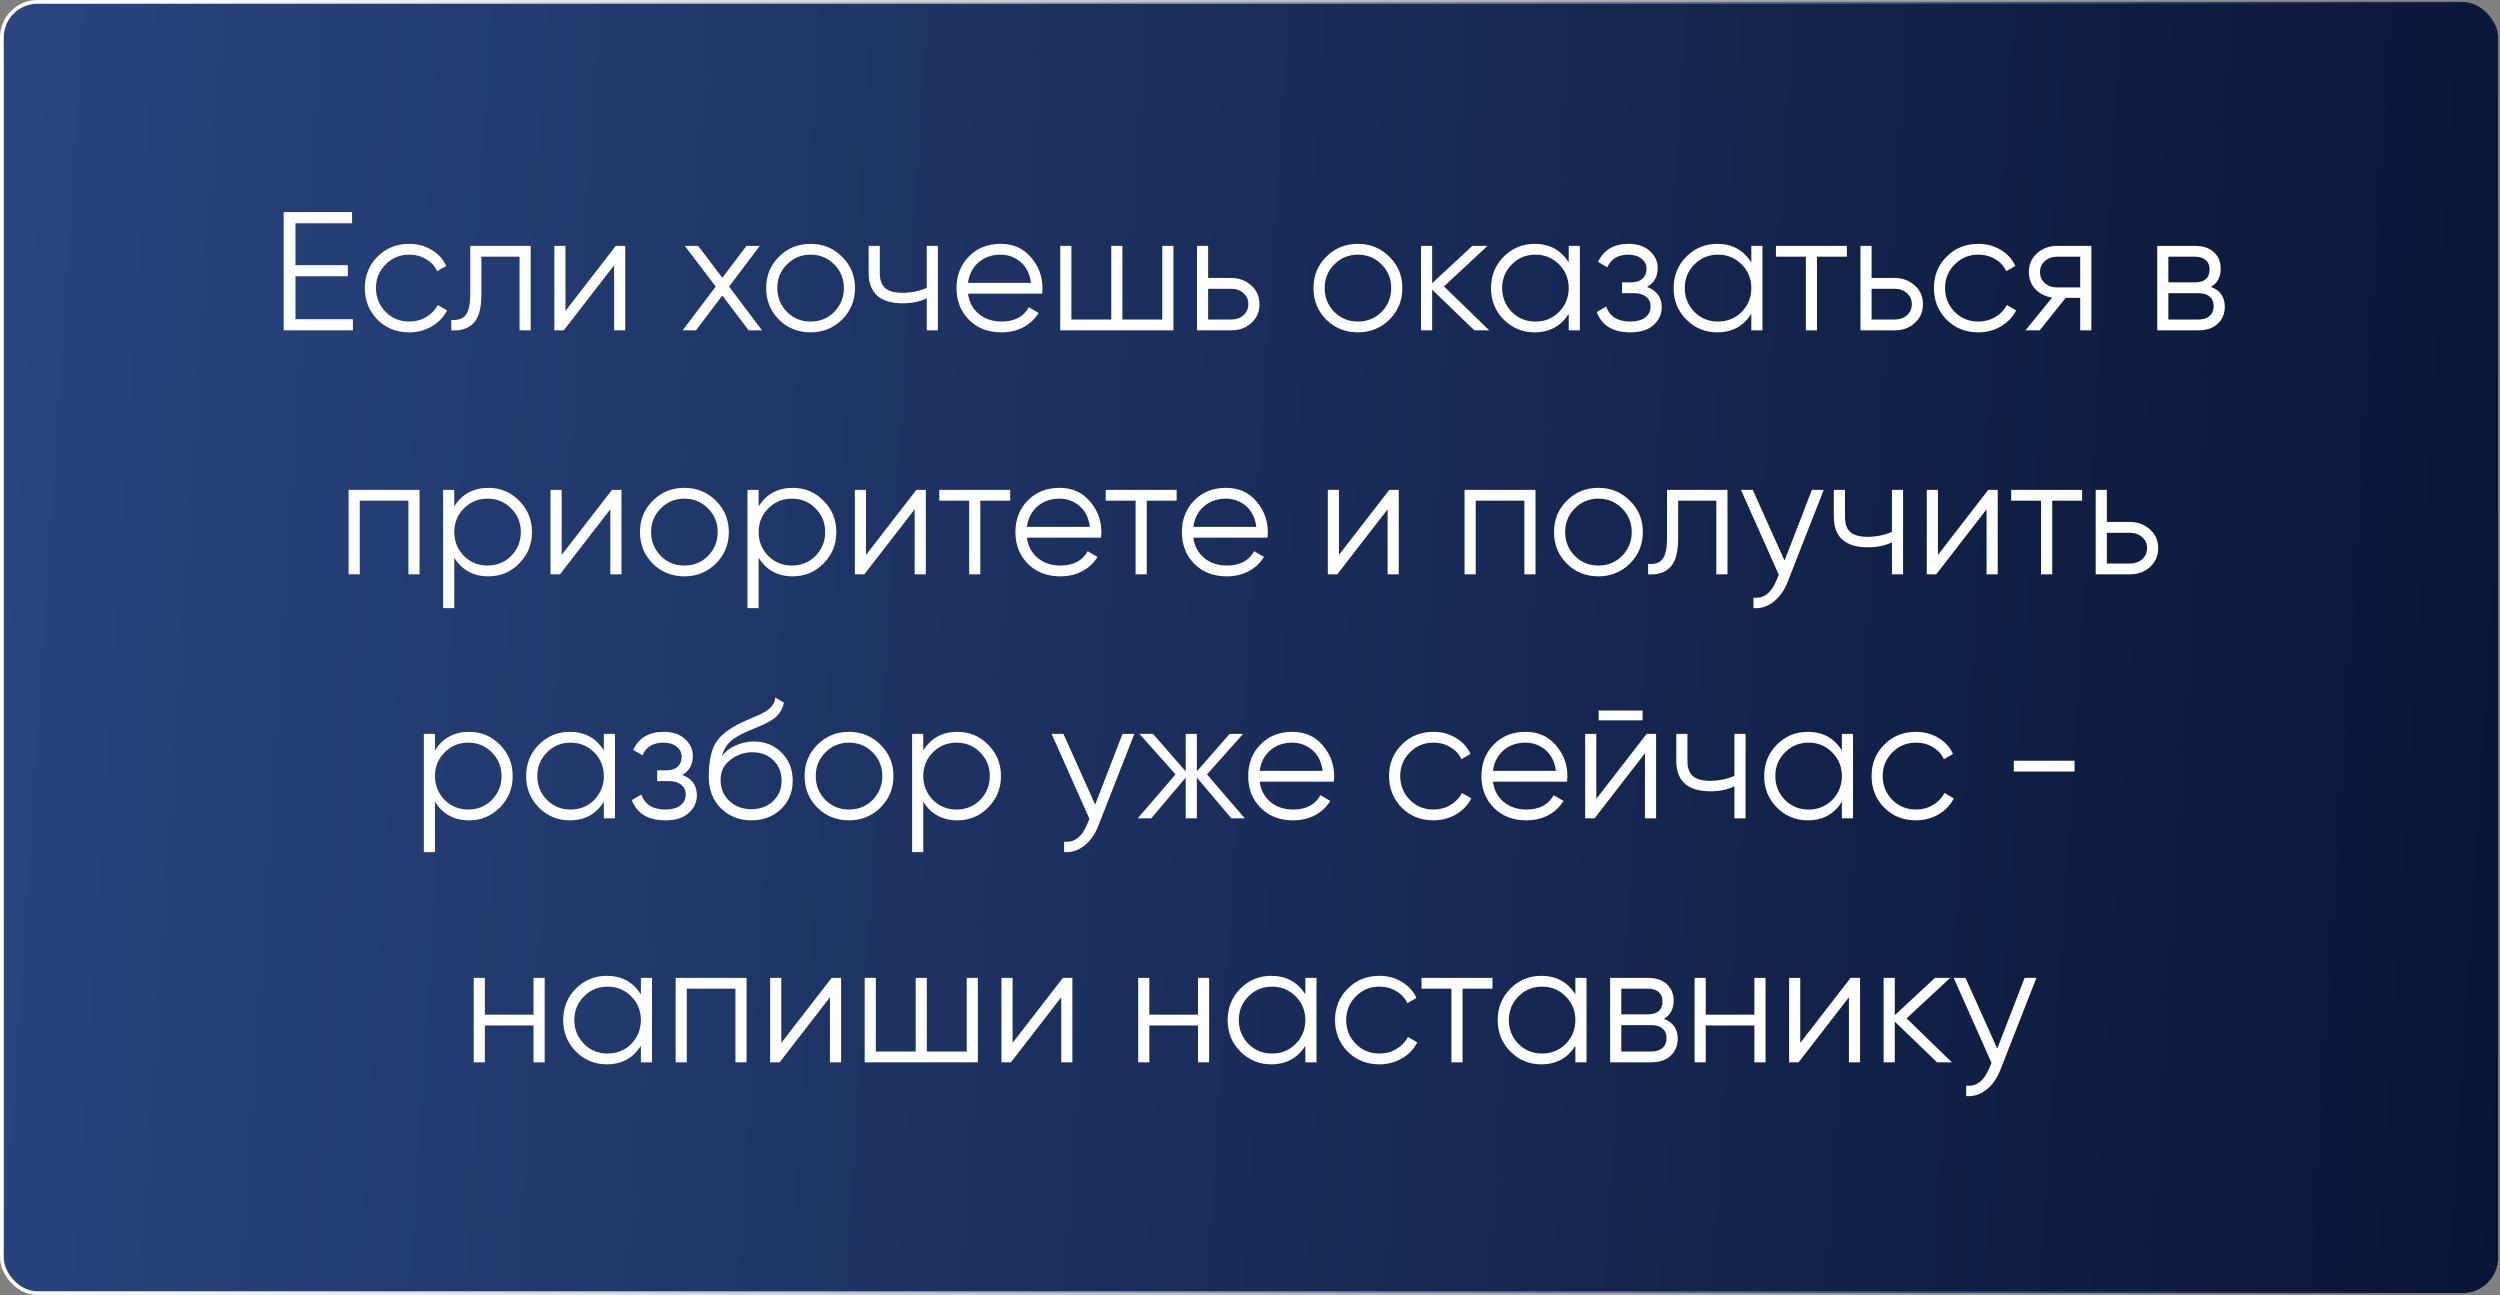
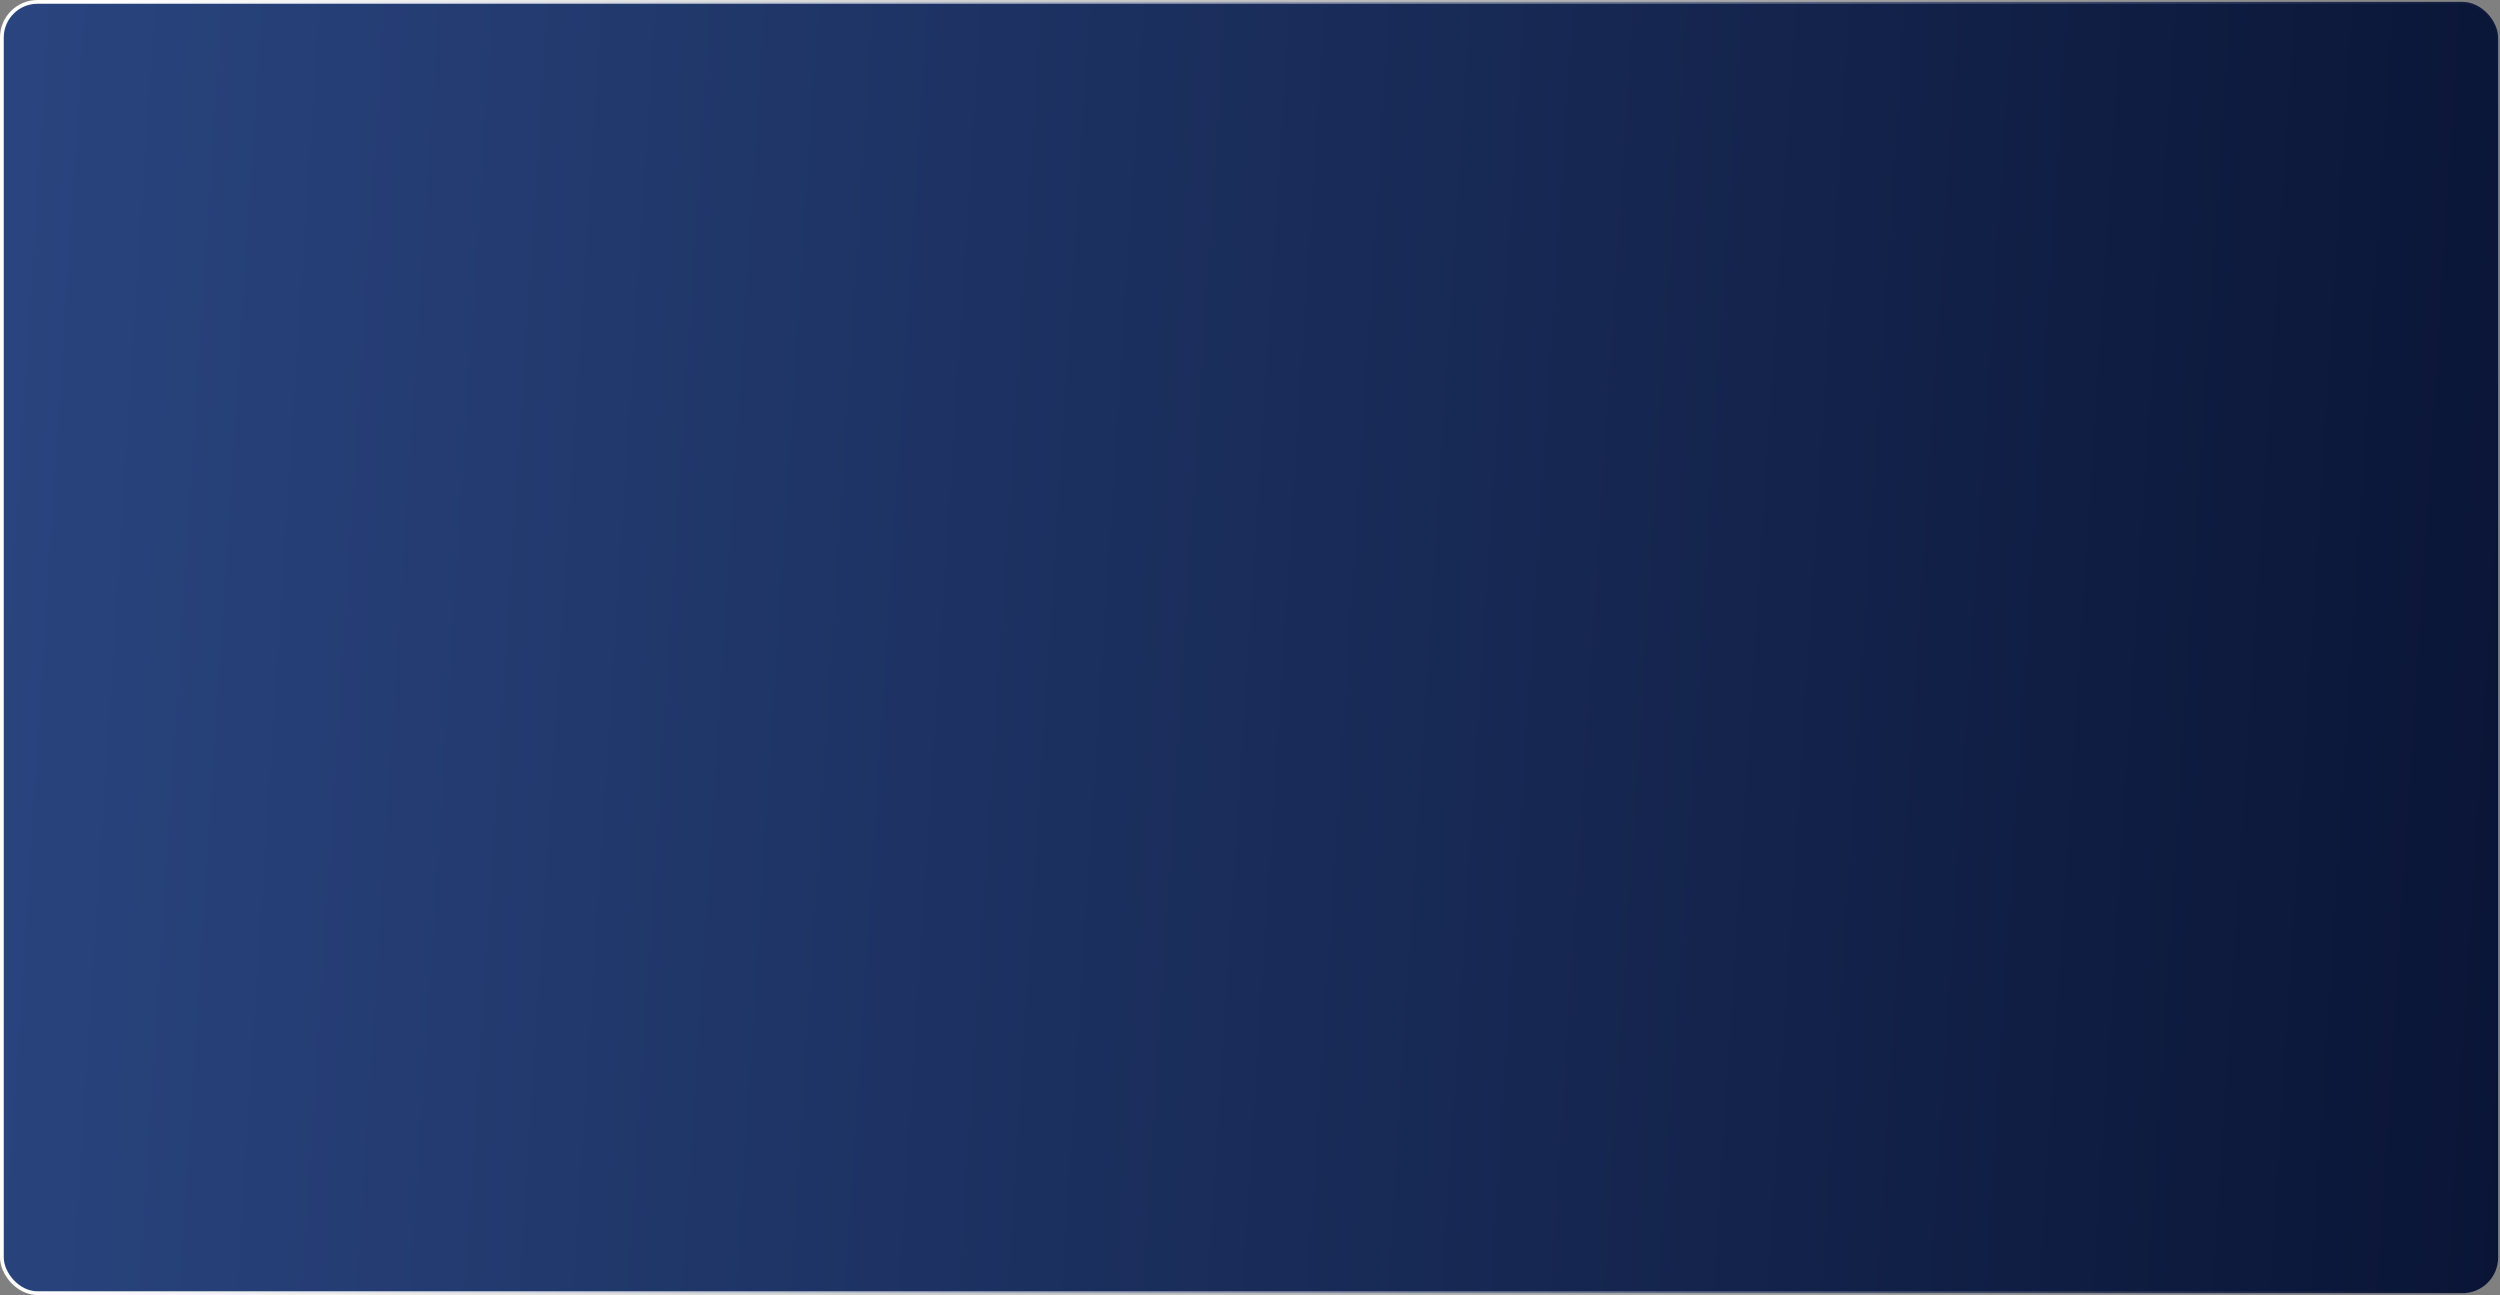
<svg xmlns="http://www.w3.org/2000/svg" width="666" height="345" viewBox="0 0 666 345" fill="none">
  <rect x="0" y="0" width="666" height="345" fill="#808080" stroke="none" />
  <rect x="0.5" y="0.5" width="665" height="344" rx="9.5" fill="url(#paint0_linear_646_1127)" stroke="url(#paint1_linear_646_1127)" />
-   <path d="M78.715 73.6V85.03H94.015V88H75.565V56.5H93.79V59.47H78.715V70.63H92.665V73.6H78.715ZM109.023 88.54C105.633 88.54 102.813 87.415 100.563 85.165C98.313 82.855 97.188 80.05 97.188 76.75C97.188 73.42 98.313 70.63 100.563 68.38C102.813 66.1 105.633 64.96 109.023 64.96C111.243 64.96 113.238 65.5 115.008 66.58C116.778 67.63 118.068 69.055 118.878 70.855L116.448 72.25C115.848 70.9 114.873 69.835 113.523 69.055C112.203 68.245 110.703 67.84 109.023 67.84C106.533 67.84 104.433 68.71 102.723 70.45C101.013 72.16 100.158 74.26 100.158 76.75C100.158 79.21 101.013 81.325 102.723 83.095C104.433 84.805 106.533 85.66 109.023 85.66C110.673 85.66 112.158 85.27 113.478 84.49C114.828 83.71 115.878 82.63 116.628 81.25L119.103 82.69C118.173 84.49 116.808 85.915 115.008 86.965C113.208 88.015 111.213 88.54 109.023 88.54ZM125.267 65.5H141.377V88H138.407V68.38H128.237V78.415C128.237 82.165 127.517 84.745 126.077 86.155C124.667 87.565 122.717 88.18 120.227 88V85.21C121.967 85.39 123.242 84.97 124.052 83.95C124.862 82.93 125.267 81.085 125.267 78.415V65.5ZM150.639 82.825L164.049 65.5H166.569V88H163.599V70.675L150.189 88H147.669V65.5H150.639V82.825ZM194.224 76.345L202.999 88H199.444L192.424 78.73L185.404 88H181.849L190.669 76.345L182.434 65.5H185.989L192.424 74.005L198.859 65.5H202.414L194.224 76.345ZM224.312 85.165C222.002 87.415 219.212 88.54 215.942 88.54C212.612 88.54 209.807 87.415 207.527 85.165C205.247 82.885 204.107 80.08 204.107 76.75C204.107 73.42 205.247 70.63 207.527 68.38C209.807 66.1 212.612 64.96 215.942 64.96C219.242 64.96 222.032 66.1 224.312 68.38C226.622 70.63 227.777 73.42 227.777 76.75C227.777 80.05 226.622 82.855 224.312 85.165ZM209.642 83.095C211.352 84.805 213.452 85.66 215.942 85.66C218.432 85.66 220.532 84.805 222.242 83.095C223.952 81.325 224.807 79.21 224.807 76.75C224.807 74.26 223.952 72.16 222.242 70.45C220.532 68.71 218.432 67.84 215.942 67.84C213.452 67.84 211.352 68.71 209.642 70.45C207.932 72.16 207.077 74.26 207.077 76.75C207.077 79.21 207.932 81.325 209.642 83.095ZM246.887 76.705V65.5H249.857V88H246.887V79.45C245.147 80.35 243.002 80.8 240.452 80.8C237.482 80.8 235.232 80.125 233.702 78.775C232.172 77.395 231.407 75.37 231.407 72.7V65.5H234.377V72.7C234.377 74.56 234.857 75.91 235.817 76.75C236.807 77.59 238.322 78.01 240.362 78.01C242.642 78.01 244.817 77.575 246.887 76.705ZM266.565 64.96C269.925 64.96 272.61 66.145 274.62 68.515C276.69 70.855 277.725 73.63 277.725 76.84C277.725 76.99 277.695 77.455 277.635 78.235H257.88C258.18 80.485 259.14 82.285 260.76 83.635C262.38 84.985 264.405 85.66 266.835 85.66C270.255 85.66 272.67 84.385 274.08 81.835L276.69 83.365C275.7 84.985 274.335 86.26 272.595 87.19C270.885 88.09 268.95 88.54 266.79 88.54C263.25 88.54 260.37 87.43 258.15 85.21C255.93 82.99 254.82 80.17 254.82 76.75C254.82 73.36 255.915 70.555 258.105 68.335C260.295 66.085 263.115 64.96 266.565 64.96ZM266.565 67.84C264.225 67.84 262.26 68.53 260.67 69.91C259.11 71.29 258.18 73.105 257.88 75.355H274.665C274.335 72.955 273.42 71.11 271.92 69.82C270.36 68.5 268.575 67.84 266.565 67.84ZM309.629 85.12V65.5H312.599V88H282.449V65.5H285.419V85.12H296.039V65.5H299.009V85.12H309.629ZM321.849 74.05H328.014C330.084 74.05 331.854 74.71 333.324 76.03C334.794 77.32 335.529 78.985 335.529 81.025C335.529 83.095 334.794 84.775 333.324 86.065C331.914 87.355 330.144 88 328.014 88H318.879V65.5H321.849V74.05ZM321.849 85.12H328.014C329.304 85.12 330.384 84.745 331.254 83.995C332.124 83.215 332.559 82.225 332.559 81.025C332.559 79.825 332.124 78.85 331.254 78.1C330.384 77.32 329.304 76.93 328.014 76.93H321.849V85.12ZM370.122 85.165C367.812 87.415 365.022 88.54 361.752 88.54C358.422 88.54 355.617 87.415 353.337 85.165C351.057 82.885 349.917 80.08 349.917 76.75C349.917 73.42 351.057 70.63 353.337 68.38C355.617 66.1 358.422 64.96 361.752 64.96C365.052 64.96 367.842 66.1 370.122 68.38C372.432 70.63 373.587 73.42 373.587 76.75C373.587 80.05 372.432 82.855 370.122 85.165ZM355.452 83.095C357.162 84.805 359.262 85.66 361.752 85.66C364.242 85.66 366.342 84.805 368.052 83.095C369.762 81.325 370.617 79.21 370.617 76.75C370.617 74.26 369.762 72.16 368.052 70.45C366.342 68.71 364.242 67.84 361.752 67.84C359.262 67.84 357.162 68.71 355.452 70.45C353.742 72.16 352.887 74.26 352.887 76.75C352.887 79.21 353.742 81.325 355.452 83.095ZM384.677 76.3L396.737 88H392.777L381.527 77.155V88H378.557V65.5H381.527V75.445L392.237 65.5H396.287L384.677 76.3ZM417.902 69.91V65.5H420.872V88H417.902V83.59C415.832 86.89 412.802 88.54 408.812 88.54C405.602 88.54 402.857 87.4 400.577 85.12C398.327 82.84 397.202 80.05 397.202 76.75C397.202 73.45 398.327 70.66 400.577 68.38C402.857 66.1 405.602 64.96 408.812 64.96C412.802 64.96 415.832 66.61 417.902 69.91ZM402.737 83.095C404.447 84.805 406.547 85.66 409.037 85.66C411.527 85.66 413.627 84.805 415.337 83.095C417.047 81.325 417.902 79.21 417.902 76.75C417.902 74.26 417.047 72.16 415.337 70.45C413.627 68.71 411.527 67.84 409.037 67.84C406.547 67.84 404.447 68.71 402.737 70.45C401.027 72.16 400.172 74.26 400.172 76.75C400.172 79.21 401.027 81.325 402.737 83.095ZM438.771 76.435C441.381 77.425 442.686 79.225 442.686 81.835C442.686 83.725 441.951 85.315 440.481 86.605C439.071 87.895 437.001 88.54 434.271 88.54C429.711 88.54 426.741 86.74 425.361 83.14L427.881 81.655C428.841 84.325 430.971 85.66 434.271 85.66C435.981 85.66 437.316 85.3 438.276 84.58C439.236 83.83 439.716 82.855 439.716 81.655C439.716 80.575 439.326 79.72 438.546 79.09C437.766 78.43 436.716 78.1 435.396 78.1H432.111V75.22H434.496C435.786 75.22 436.791 74.905 437.511 74.275C438.261 73.615 438.636 72.715 438.636 71.575C438.636 70.495 438.186 69.61 437.286 68.92C436.416 68.2 435.261 67.84 433.821 67.84C431.031 67.84 429.156 68.965 428.196 71.215L425.721 69.775C427.221 66.565 429.921 64.96 433.821 64.96C436.221 64.96 438.111 65.59 439.491 66.85C440.901 68.08 441.606 69.595 441.606 71.395C441.606 73.705 440.661 75.385 438.771 76.435ZM466.55 69.91V65.5H469.52V88H466.55V83.59C464.48 86.89 461.45 88.54 457.46 88.54C454.25 88.54 451.505 87.4 449.225 85.12C446.975 82.84 445.85 80.05 445.85 76.75C445.85 73.45 446.975 70.66 449.225 68.38C451.505 66.1 454.25 64.96 457.46 64.96C461.45 64.96 464.48 66.61 466.55 69.91ZM451.385 83.095C453.095 84.805 455.195 85.66 457.685 85.66C460.175 85.66 462.275 84.805 463.985 83.095C465.695 81.325 466.55 79.21 466.55 76.75C466.55 74.26 465.695 72.16 463.985 70.45C462.275 68.71 460.175 67.84 457.685 67.84C455.195 67.84 453.095 68.71 451.385 70.45C449.675 72.16 448.82 74.26 448.82 76.75C448.82 79.21 449.675 81.325 451.385 83.095ZM473.108 65.5H492.008V68.38H484.043V88H481.073V68.38H473.108V65.5ZM498.598 74.05H504.763C506.833 74.05 508.603 74.71 510.073 76.03C511.543 77.32 512.278 78.985 512.278 81.025C512.278 83.095 511.543 84.775 510.073 86.065C508.663 87.355 506.893 88 504.763 88H495.628V65.5H498.598V74.05ZM498.598 85.12H504.763C506.053 85.12 507.133 84.745 508.003 83.995C508.873 83.215 509.308 82.225 509.308 81.025C509.308 79.825 508.873 78.85 508.003 78.1C507.133 77.32 506.053 76.93 504.763 76.93H498.598V85.12ZM527.031 88.54C523.641 88.54 520.821 87.415 518.571 85.165C516.321 82.855 515.196 80.05 515.196 76.75C515.196 73.42 516.321 70.63 518.571 68.38C520.821 66.1 523.641 64.96 527.031 64.96C529.251 64.96 531.246 65.5 533.016 66.58C534.786 67.63 536.076 69.055 536.886 70.855L534.456 72.25C533.856 70.9 532.881 69.835 531.531 69.055C530.211 68.245 528.711 67.84 527.031 67.84C524.541 67.84 522.441 68.71 520.731 70.45C519.021 72.16 518.166 74.26 518.166 76.75C518.166 79.21 519.021 81.325 520.731 83.095C522.441 84.805 524.541 85.66 527.031 85.66C528.681 85.66 530.166 85.27 531.486 84.49C532.836 83.71 533.886 82.63 534.636 81.25L537.111 82.69C536.181 84.49 534.816 85.915 533.016 86.965C531.216 88.015 529.221 88.54 527.031 88.54ZM548 65.5H557.135V88H554.165V79.36H550.295L543.365 88H539.585L546.695 79.27C544.865 79 543.365 78.25 542.195 77.02C541.055 75.76 540.485 74.245 540.485 72.475C540.485 70.465 541.205 68.8 542.645 67.48C544.145 66.16 545.93 65.5 548 65.5ZM548 76.57H554.165V68.38H548C546.71 68.38 545.63 68.77 544.76 69.55C543.89 70.3 543.455 71.275 543.455 72.475C543.455 73.675 543.89 74.665 544.76 75.445C545.63 76.195 546.71 76.57 548 76.57ZM588.995 76.435C591.455 77.335 592.685 79.09 592.685 81.7C592.685 83.56 592.055 85.075 590.795 86.245C589.565 87.415 587.84 88 585.62 88H574.685V65.5H584.72C586.88 65.5 588.56 66.055 589.76 67.165C590.99 68.275 591.605 69.73 591.605 71.53C591.605 73.78 590.735 75.415 588.995 76.435ZM584.72 68.38H577.655V75.22H584.72C587.33 75.22 588.635 74.05 588.635 71.71C588.635 70.66 588.29 69.85 587.6 69.28C586.94 68.68 585.98 68.38 584.72 68.38ZM577.655 85.12H585.62C586.94 85.12 587.945 84.805 588.635 84.175C589.355 83.545 589.715 82.66 589.715 81.52C589.715 80.44 589.355 79.6 588.635 79C587.945 78.4 586.94 78.1 585.62 78.1H577.655V85.12ZM92.869 130.5H111.769V153H108.799V133.38H95.839V153H92.869V130.5ZM130.109 129.96C133.319 129.96 136.049 131.1 138.299 133.38C140.579 135.66 141.719 138.45 141.719 141.75C141.719 145.05 140.579 147.84 138.299 150.12C136.049 152.4 133.319 153.54 130.109 153.54C126.119 153.54 123.089 151.89 121.019 148.59V162H118.049V130.5H121.019V134.91C123.089 131.61 126.119 129.96 130.109 129.96ZM123.584 148.095C125.294 149.805 127.394 150.66 129.884 150.66C132.374 150.66 134.474 149.805 136.184 148.095C137.894 146.325 138.749 144.21 138.749 141.75C138.749 139.26 137.894 137.16 136.184 135.45C134.474 133.71 132.374 132.84 129.884 132.84C127.394 132.84 125.294 133.71 123.584 135.45C121.874 137.16 121.019 139.26 121.019 141.75C121.019 144.21 121.874 146.325 123.584 148.095ZM149.628 147.825L163.038 130.5H165.558V153H162.588V135.675L149.178 153H146.658V130.5H149.628V147.825ZM190.693 150.165C188.383 152.415 185.593 153.54 182.323 153.54C178.993 153.54 176.188 152.415 173.908 150.165C171.628 147.885 170.488 145.08 170.488 141.75C170.488 138.42 171.628 135.63 173.908 133.38C176.188 131.1 178.993 129.96 182.323 129.96C185.623 129.96 188.413 131.1 190.693 133.38C193.003 135.63 194.158 138.42 194.158 141.75C194.158 145.05 193.003 147.855 190.693 150.165ZM176.023 148.095C177.733 149.805 179.833 150.66 182.323 150.66C184.813 150.66 186.913 149.805 188.623 148.095C190.333 146.325 191.188 144.21 191.188 141.75C191.188 139.26 190.333 137.16 188.623 135.45C186.913 133.71 184.813 132.84 182.323 132.84C179.833 132.84 177.733 133.71 176.023 135.45C174.313 137.16 173.458 139.26 173.458 141.75C173.458 144.21 174.313 146.325 176.023 148.095ZM211.189 129.96C214.399 129.96 217.129 131.1 219.379 133.38C221.659 135.66 222.799 138.45 222.799 141.75C222.799 145.05 221.659 147.84 219.379 150.12C217.129 152.4 214.399 153.54 211.189 153.54C207.199 153.54 204.169 151.89 202.099 148.59V162H199.129V130.5H202.099V134.91C204.169 131.61 207.199 129.96 211.189 129.96ZM204.664 148.095C206.374 149.805 208.474 150.66 210.964 150.66C213.454 150.66 215.554 149.805 217.264 148.095C218.974 146.325 219.829 144.21 219.829 141.75C219.829 139.26 218.974 137.16 217.264 135.45C215.554 133.71 213.454 132.84 210.964 132.84C208.474 132.84 206.374 133.71 204.664 135.45C202.954 137.16 202.099 139.26 202.099 141.75C202.099 144.21 202.954 146.325 204.664 148.095ZM230.707 147.825L244.117 130.5H246.637V153H243.667V135.675L230.257 153H227.737V130.5H230.707V147.825ZM250.218 130.5H269.118V133.38H261.153V153H258.183V133.38H250.218V130.5ZM282.253 129.96C285.613 129.96 288.298 131.145 290.308 133.515C292.378 135.855 293.413 138.63 293.413 141.84C293.413 141.99 293.383 142.455 293.323 143.235H273.568C273.868 145.485 274.828 147.285 276.448 148.635C278.068 149.985 280.093 150.66 282.523 150.66C285.943 150.66 288.358 149.385 289.768 146.835L292.378 148.365C291.388 149.985 290.023 151.26 288.283 152.19C286.573 153.09 284.638 153.54 282.478 153.54C278.938 153.54 276.058 152.43 273.838 150.21C271.618 147.99 270.508 145.17 270.508 141.75C270.508 138.36 271.603 135.555 273.793 133.335C275.983 131.085 278.803 129.96 282.253 129.96ZM282.253 132.84C279.913 132.84 277.948 133.53 276.358 134.91C274.798 136.29 273.868 138.105 273.568 140.355H290.353C290.023 137.955 289.108 136.11 287.608 134.82C286.048 133.5 284.263 132.84 282.253 132.84ZM294.558 130.5H313.458V133.38H305.493V153H302.523V133.38H294.558V130.5ZM326.594 129.96C329.954 129.96 332.639 131.145 334.649 133.515C336.719 135.855 337.754 138.63 337.754 141.84C337.754 141.99 337.724 142.455 337.664 143.235H317.909C318.209 145.485 319.169 147.285 320.789 148.635C322.409 149.985 324.434 150.66 326.864 150.66C330.284 150.66 332.699 149.385 334.109 146.835L336.719 148.365C335.729 149.985 334.364 151.26 332.624 152.19C330.914 153.09 328.979 153.54 326.819 153.54C323.279 153.54 320.399 152.43 318.179 150.21C315.959 147.99 314.849 145.17 314.849 141.75C314.849 138.36 315.944 135.555 318.134 133.335C320.324 131.085 323.144 129.96 326.594 129.96ZM326.594 132.84C324.254 132.84 322.289 133.53 320.699 134.91C319.139 136.29 318.209 138.105 317.909 140.355H334.694C334.364 137.955 333.449 136.11 331.949 134.82C330.389 133.5 328.604 132.84 326.594 132.84ZM356.698 147.825L370.108 130.5H372.628V153H369.658V135.675L356.248 153H353.728V130.5H356.698V147.825ZM390.159 130.5H409.059V153H406.089V133.38H393.129V153H390.159V130.5ZM434.194 150.165C431.884 152.415 429.094 153.54 425.824 153.54C422.494 153.54 419.689 152.415 417.409 150.165C415.129 147.885 413.989 145.08 413.989 141.75C413.989 138.42 415.129 135.63 417.409 133.38C419.689 131.1 422.494 129.96 425.824 129.96C429.124 129.96 431.914 131.1 434.194 133.38C436.504 135.63 437.659 138.42 437.659 141.75C437.659 145.05 436.504 147.855 434.194 150.165ZM419.524 148.095C421.234 149.805 423.334 150.66 425.824 150.66C428.314 150.66 430.414 149.805 432.124 148.095C433.834 146.325 434.689 144.21 434.689 141.75C434.689 139.26 433.834 137.16 432.124 135.45C430.414 133.71 428.314 132.84 425.824 132.84C423.334 132.84 421.234 133.71 419.524 135.45C417.814 137.16 416.959 139.26 416.959 141.75C416.959 144.21 417.814 146.325 419.524 148.095ZM444.091 130.5H460.201V153H457.231V133.38H447.061V143.415C447.061 147.165 446.341 149.745 444.901 151.155C443.491 152.565 441.541 153.18 439.051 153V150.21C440.791 150.39 442.066 149.97 442.876 148.95C443.686 147.93 444.091 146.085 444.091 143.415V130.5ZM475.402 149.355L482.692 130.5H485.842L476.212 155.07C475.312 157.35 474.052 159.105 472.432 160.335C470.842 161.595 469.072 162.15 467.122 162V159.21C469.822 159.54 471.877 157.98 473.287 154.53L473.872 153.135L463.792 130.5H466.942L475.402 149.355ZM504.011 141.705V130.5H506.981V153H504.011V144.45C502.271 145.35 500.126 145.8 497.576 145.8C494.606 145.8 492.356 145.125 490.826 143.775C489.296 142.395 488.531 140.37 488.531 137.7V130.5H491.501V137.7C491.501 139.56 491.981 140.91 492.941 141.75C493.931 142.59 495.446 143.01 497.486 143.01C499.766 143.01 501.941 142.575 504.011 141.705ZM516.264 147.825L529.674 130.5H532.194V153H529.224V135.675L515.814 153H513.294V130.5H516.264V147.825ZM535.774 130.5H554.674V133.38H546.709V153H543.739V133.38H535.774V130.5ZM561.264 139.05H567.429C569.499 139.05 571.269 139.71 572.739 141.03C574.209 142.32 574.944 143.985 574.944 146.025C574.944 148.095 574.209 149.775 572.739 151.065C571.329 152.355 569.559 153 567.429 153H558.294V130.5H561.264V139.05ZM561.264 150.12H567.429C568.719 150.12 569.799 149.745 570.669 148.995C571.539 148.215 571.974 147.225 571.974 146.025C571.974 144.825 571.539 143.85 570.669 143.1C569.799 142.32 568.719 141.93 567.429 141.93H561.264V150.12ZM124.968 194.96C128.178 194.96 130.908 196.1 133.158 198.38C135.438 200.66 136.578 203.45 136.578 206.75C136.578 210.05 135.438 212.84 133.158 215.12C130.908 217.4 128.178 218.54 124.968 218.54C120.978 218.54 117.948 216.89 115.878 213.59V227H112.908V195.5H115.878V199.91C117.948 196.61 120.978 194.96 124.968 194.96ZM118.443 213.095C120.153 214.805 122.253 215.66 124.743 215.66C127.233 215.66 129.333 214.805 131.043 213.095C132.753 211.325 133.608 209.21 133.608 206.75C133.608 204.26 132.753 202.16 131.043 200.45C129.333 198.71 127.233 197.84 124.743 197.84C122.253 197.84 120.153 198.71 118.443 200.45C116.733 202.16 115.878 204.26 115.878 206.75C115.878 209.21 116.733 211.325 118.443 213.095ZM160.866 199.91V195.5H163.836V218H160.866V213.59C158.796 216.89 155.766 218.54 151.776 218.54C148.566 218.54 145.821 217.4 143.541 215.12C141.291 212.84 140.166 210.05 140.166 206.75C140.166 203.45 141.291 200.66 143.541 198.38C145.821 196.1 148.566 194.96 151.776 194.96C155.766 194.96 158.796 196.61 160.866 199.91ZM145.701 213.095C147.411 214.805 149.511 215.66 152.001 215.66C154.491 215.66 156.591 214.805 158.301 213.095C160.011 211.325 160.866 209.21 160.866 206.75C160.866 204.26 160.011 202.16 158.301 200.45C156.591 198.71 154.491 197.84 152.001 197.84C149.511 197.84 147.411 198.71 145.701 200.45C143.991 202.16 143.136 204.26 143.136 206.75C143.136 209.21 143.991 211.325 145.701 213.095ZM181.735 206.435C184.345 207.425 185.65 209.225 185.65 211.835C185.65 213.725 184.915 215.315 183.445 216.605C182.035 217.895 179.965 218.54 177.235 218.54C172.675 218.54 169.705 216.74 168.325 213.14L170.845 211.655C171.805 214.325 173.935 215.66 177.235 215.66C178.945 215.66 180.28 215.3 181.24 214.58C182.2 213.83 182.68 212.855 182.68 211.655C182.68 210.575 182.29 209.72 181.51 209.09C180.73 208.43 179.68 208.1 178.36 208.1H175.075V205.22H177.46C178.75 205.22 179.755 204.905 180.475 204.275C181.225 203.615 181.6 202.715 181.6 201.575C181.6 200.495 181.15 199.61 180.25 198.92C179.38 198.2 178.225 197.84 176.785 197.84C173.995 197.84 172.12 198.965 171.16 201.215L168.685 199.775C170.185 196.565 172.885 194.96 176.785 194.96C179.185 194.96 181.075 195.59 182.455 196.85C183.865 198.08 184.57 199.595 184.57 201.395C184.57 203.705 183.625 205.385 181.735 206.435ZM200.154 218.54C196.944 218.54 194.244 217.475 192.054 215.345C189.894 213.185 188.814 210.395 188.814 206.975C188.814 203.135 189.384 200.195 190.524 198.155C191.664 196.085 193.974 194.21 197.454 192.53C198.564 192.02 199.434 191.63 200.064 191.36C201.114 190.94 201.939 190.58 202.539 190.28C205.149 189.08 206.469 187.595 206.499 185.825L208.839 187.175C208.689 187.925 208.449 188.6 208.119 189.2C207.729 189.86 207.339 190.385 206.949 190.775C206.589 191.165 206.019 191.585 205.239 192.035C204.729 192.335 204.114 192.665 203.394 193.025L201.144 193.97L199.029 194.87C196.959 195.77 195.414 196.715 194.394 197.705C193.404 198.665 192.699 199.925 192.279 201.485C193.239 200.195 194.499 199.22 196.059 198.56C197.619 197.87 199.194 197.525 200.784 197.525C203.784 197.525 206.259 198.515 208.209 200.495C210.189 202.445 211.179 204.95 211.179 208.01C211.179 211.04 210.129 213.56 208.029 215.57C205.959 217.55 203.334 218.54 200.154 218.54ZM194.304 213.365C195.864 214.835 197.814 215.57 200.154 215.57C202.494 215.57 204.414 214.865 205.914 213.455C207.444 212.015 208.209 210.2 208.209 208.01C208.209 205.79 207.489 203.975 206.049 202.565C204.639 201.125 202.749 200.405 200.379 200.405C198.249 200.405 196.314 201.08 194.574 202.43C192.834 203.72 191.964 205.49 191.964 207.74C191.964 210.02 192.744 211.895 194.304 213.365ZM234.551 215.165C232.241 217.415 229.451 218.54 226.181 218.54C222.851 218.54 220.046 217.415 217.766 215.165C215.486 212.885 214.346 210.08 214.346 206.75C214.346 203.42 215.486 200.63 217.766 198.38C220.046 196.1 222.851 194.96 226.181 194.96C229.481 194.96 232.271 196.1 234.551 198.38C236.861 200.63 238.016 203.42 238.016 206.75C238.016 210.05 236.861 212.855 234.551 215.165ZM219.881 213.095C221.591 214.805 223.691 215.66 226.181 215.66C228.671 215.66 230.771 214.805 232.481 213.095C234.191 211.325 235.046 209.21 235.046 206.75C235.046 204.26 234.191 202.16 232.481 200.45C230.771 198.71 228.671 197.84 226.181 197.84C223.691 197.84 221.591 198.71 219.881 200.45C218.171 202.16 217.316 204.26 217.316 206.75C217.316 209.21 218.171 211.325 219.881 213.095ZM255.046 194.96C258.256 194.96 260.986 196.1 263.236 198.38C265.516 200.66 266.656 203.45 266.656 206.75C266.656 210.05 265.516 212.84 263.236 215.12C260.986 217.4 258.256 218.54 255.046 218.54C251.056 218.54 248.026 216.89 245.956 213.59V227H242.986V195.5H245.956V199.91C248.026 196.61 251.056 194.96 255.046 194.96ZM248.521 213.095C250.231 214.805 252.331 215.66 254.821 215.66C257.311 215.66 259.411 214.805 261.121 213.095C262.831 211.325 263.686 209.21 263.686 206.75C263.686 204.26 262.831 202.16 261.121 200.45C259.411 198.71 257.311 197.84 254.821 197.84C252.331 197.84 250.231 198.71 248.521 200.45C246.811 202.16 245.956 204.26 245.956 206.75C245.956 209.21 246.811 211.325 248.521 213.095ZM291.754 214.355L299.044 195.5H302.194L292.564 220.07C291.664 222.35 290.404 224.105 288.784 225.335C287.194 226.595 285.424 227.15 283.474 227V224.21C286.174 224.54 288.229 222.98 289.639 219.53L290.224 218.135L280.144 195.5H283.294L291.754 214.355ZM321.544 206.3L331.624 218H328.024L318.844 207.155V218H315.874V207.155L306.694 218H303.094L313.174 206.3L303.544 195.5H307.144L315.874 205.49V195.5H318.844V205.49L327.574 195.5H331.174L321.544 206.3ZM344.26 194.96C347.62 194.96 350.305 196.145 352.315 198.515C354.385 200.855 355.42 203.63 355.42 206.84C355.42 206.99 355.39 207.455 355.33 208.235H335.575C335.875 210.485 336.835 212.285 338.455 213.635C340.075 214.985 342.1 215.66 344.53 215.66C347.95 215.66 350.365 214.385 351.775 211.835L354.385 213.365C353.395 214.985 352.03 216.26 350.29 217.19C348.58 218.09 346.645 218.54 344.485 218.54C340.945 218.54 338.065 217.43 335.845 215.21C333.625 212.99 332.515 210.17 332.515 206.75C332.515 203.36 333.61 200.555 335.8 198.335C337.99 196.085 340.81 194.96 344.26 194.96ZM344.26 197.84C341.92 197.84 339.955 198.53 338.365 199.91C336.805 201.29 335.875 203.105 335.575 205.355H352.36C352.03 202.955 351.115 201.11 349.615 199.82C348.055 198.5 346.27 197.84 344.26 197.84ZM381.879 218.54C378.489 218.54 375.669 217.415 373.419 215.165C371.169 212.855 370.044 210.05 370.044 206.75C370.044 203.42 371.169 200.63 373.419 198.38C375.669 196.1 378.489 194.96 381.879 194.96C384.099 194.96 386.094 195.5 387.864 196.58C389.634 197.63 390.924 199.055 391.734 200.855L389.304 202.25C388.704 200.9 387.729 199.835 386.379 199.055C385.059 198.245 383.559 197.84 381.879 197.84C379.389 197.84 377.289 198.71 375.579 200.45C373.869 202.16 373.014 204.26 373.014 206.75C373.014 209.21 373.869 211.325 375.579 213.095C377.289 214.805 379.389 215.66 381.879 215.66C383.529 215.66 385.014 215.27 386.334 214.49C387.684 213.71 388.734 212.63 389.484 211.25L391.959 212.69C391.029 214.49 389.664 215.915 387.864 216.965C386.064 218.015 384.069 218.54 381.879 218.54ZM406.399 194.96C409.759 194.96 412.444 196.145 414.454 198.515C416.524 200.855 417.559 203.63 417.559 206.84C417.559 206.99 417.529 207.455 417.469 208.235H397.714C398.014 210.485 398.974 212.285 400.594 213.635C402.214 214.985 404.239 215.66 406.669 215.66C410.089 215.66 412.504 214.385 413.914 211.835L416.524 213.365C415.534 214.985 414.169 216.26 412.429 217.19C410.719 218.09 408.784 218.54 406.624 218.54C403.084 218.54 400.204 217.43 397.984 215.21C395.764 212.99 394.654 210.17 394.654 206.75C394.654 203.36 395.749 200.555 397.939 198.335C400.129 196.085 402.949 194.96 406.399 194.96ZM406.399 197.84C404.059 197.84 402.094 198.53 400.504 199.91C398.944 201.29 398.014 203.105 397.714 205.355H414.499C414.169 202.955 413.254 201.11 411.754 199.82C410.194 198.5 408.409 197.84 406.399 197.84ZM437.583 191.9H425.883V189.29H437.583V191.9ZM425.253 212.825L438.663 195.5H441.183V218H438.213V200.675L424.803 218H422.283V195.5H425.253V212.825ZM462.043 206.705V195.5H465.013V218H462.043V209.45C460.303 210.35 458.158 210.8 455.608 210.8C452.638 210.8 450.388 210.125 448.858 208.775C447.328 207.395 446.563 205.37 446.563 202.7V195.5H449.533V202.7C449.533 204.56 450.013 205.91 450.973 206.75C451.963 207.59 453.478 208.01 455.518 208.01C457.798 208.01 459.973 207.575 462.043 206.705ZM490.676 199.91V195.5H493.646V218H490.676V213.59C488.606 216.89 485.576 218.54 481.586 218.54C478.376 218.54 475.631 217.4 473.351 215.12C471.101 212.84 469.976 210.05 469.976 206.75C469.976 203.45 471.101 200.66 473.351 198.38C475.631 196.1 478.376 194.96 481.586 194.96C485.576 194.96 488.606 196.61 490.676 199.91ZM475.511 213.095C477.221 214.805 479.321 215.66 481.811 215.66C484.301 215.66 486.401 214.805 488.111 213.095C489.821 211.325 490.676 209.21 490.676 206.75C490.676 204.26 489.821 202.16 488.111 200.45C486.401 198.71 484.301 197.84 481.811 197.84C479.321 197.84 477.221 198.71 475.511 200.45C473.801 202.16 472.946 204.26 472.946 206.75C472.946 209.21 473.801 211.325 475.511 213.095ZM510.419 218.54C507.029 218.54 504.209 217.415 501.959 215.165C499.709 212.855 498.584 210.05 498.584 206.75C498.584 203.42 499.709 200.63 501.959 198.38C504.209 196.1 507.029 194.96 510.419 194.96C512.639 194.96 514.634 195.5 516.404 196.58C518.174 197.63 519.464 199.055 520.274 200.855L517.844 202.25C517.244 200.9 516.269 199.835 514.919 199.055C513.599 198.245 512.099 197.84 510.419 197.84C507.929 197.84 505.829 198.71 504.119 200.45C502.409 202.16 501.554 204.26 501.554 206.75C501.554 209.21 502.409 211.325 504.119 213.095C505.829 214.805 507.929 215.66 510.419 215.66C512.069 215.66 513.554 215.27 514.874 214.49C516.224 213.71 517.274 212.63 518.024 211.25L520.499 212.69C519.569 214.49 518.204 215.915 516.404 216.965C514.604 218.015 512.609 218.54 510.419 218.54ZM552.663 205.535H536.463V202.655H552.663V205.535ZM142.131 270.31V260.5H145.101V283H142.131V273.19H129.171V283H126.201V260.5H129.171V270.31H142.131ZM170.732 264.91V260.5H173.702V283H170.732V278.59C168.662 281.89 165.632 283.54 161.642 283.54C158.432 283.54 155.687 282.4 153.407 280.12C151.157 277.84 150.032 275.05 150.032 271.75C150.032 268.45 151.157 265.66 153.407 263.38C155.687 261.1 158.432 259.96 161.642 259.96C165.632 259.96 168.662 261.61 170.732 264.91ZM155.567 278.095C157.277 279.805 159.377 280.66 161.867 280.66C164.357 280.66 166.457 279.805 168.167 278.095C169.877 276.325 170.732 274.21 170.732 271.75C170.732 269.26 169.877 267.16 168.167 265.45C166.457 263.71 164.357 262.84 161.867 262.84C159.377 262.84 157.277 263.71 155.567 265.45C153.857 267.16 153.002 269.26 153.002 271.75C153.002 274.21 153.857 276.325 155.567 278.095ZM179.99 260.5H198.89V283H195.92V263.38H182.96V283H179.99V260.5ZM208.141 277.825L221.551 260.5H224.071V283H221.101V265.675L207.691 283H205.171V260.5H208.141V277.825ZM257.532 280.12V260.5H260.502V283H230.352V260.5H233.322V280.12H243.942V260.5H246.912V280.12H257.532ZM269.752 277.825L283.162 260.5H285.682V283H282.712V265.675L269.302 283H266.782V260.5H269.752V277.825ZM319.143 270.31V260.5H322.113V283H319.143V273.19H306.183V283H303.213V260.5H306.183V270.31H319.143ZM347.744 264.91V260.5H350.714V283H347.744V278.59C345.674 281.89 342.644 283.54 338.654 283.54C335.444 283.54 332.699 282.4 330.419 280.12C328.169 277.84 327.044 275.05 327.044 271.75C327.044 268.45 328.169 265.66 330.419 263.38C332.699 261.1 335.444 259.96 338.654 259.96C342.644 259.96 345.674 261.61 347.744 264.91ZM332.579 278.095C334.289 279.805 336.389 280.66 338.879 280.66C341.369 280.66 343.469 279.805 345.179 278.095C346.889 276.325 347.744 274.21 347.744 271.75C347.744 269.26 346.889 267.16 345.179 265.45C343.469 263.71 341.369 262.84 338.879 262.84C336.389 262.84 334.289 263.71 332.579 265.45C330.869 267.16 330.014 269.26 330.014 271.75C330.014 274.21 330.869 276.325 332.579 278.095ZM367.487 283.54C364.097 283.54 361.277 282.415 359.027 280.165C356.777 277.855 355.652 275.05 355.652 271.75C355.652 268.42 356.777 265.63 359.027 263.38C361.277 261.1 364.097 259.96 367.487 259.96C369.707 259.96 371.702 260.5 373.472 261.58C375.242 262.63 376.532 264.055 377.342 265.855L374.912 267.25C374.312 265.9 373.337 264.835 371.987 264.055C370.667 263.245 369.167 262.84 367.487 262.84C364.997 262.84 362.897 263.71 361.187 265.45C359.477 267.16 358.622 269.26 358.622 271.75C358.622 274.21 359.477 276.325 361.187 278.095C362.897 279.805 364.997 280.66 367.487 280.66C369.137 280.66 370.622 280.27 371.942 279.49C373.292 278.71 374.342 277.63 375.092 276.25L377.567 277.69C376.637 279.49 375.272 280.915 373.472 281.965C371.672 283.015 369.677 283.54 367.487 283.54ZM378.692 260.5H397.592V263.38H389.627V283H386.657V263.38H378.692V260.5ZM419.682 264.91V260.5H422.652V283H419.682V278.59C417.612 281.89 414.582 283.54 410.592 283.54C407.382 283.54 404.637 282.4 402.357 280.12C400.107 277.84 398.982 275.05 398.982 271.75C398.982 268.45 400.107 265.66 402.357 263.38C404.637 261.1 407.382 259.96 410.592 259.96C414.582 259.96 417.612 261.61 419.682 264.91ZM404.517 278.095C406.227 279.805 408.327 280.66 410.817 280.66C413.307 280.66 415.407 279.805 417.117 278.095C418.827 276.325 419.682 274.21 419.682 271.75C419.682 269.26 418.827 267.16 417.117 265.45C415.407 263.71 413.307 262.84 410.817 262.84C408.327 262.84 406.227 263.71 404.517 265.45C402.807 267.16 401.952 269.26 401.952 271.75C401.952 274.21 402.807 276.325 404.517 278.095ZM443.251 271.435C445.711 272.335 446.941 274.09 446.941 276.7C446.941 278.56 446.311 280.075 445.051 281.245C443.821 282.415 442.096 283 439.876 283H428.941V260.5H438.976C441.136 260.5 442.816 261.055 444.016 262.165C445.246 263.275 445.861 264.73 445.861 266.53C445.861 268.78 444.991 270.415 443.251 271.435ZM438.976 263.38H431.911V270.22H438.976C441.586 270.22 442.891 269.05 442.891 266.71C442.891 265.66 442.546 264.85 441.856 264.28C441.196 263.68 440.236 263.38 438.976 263.38ZM431.911 280.12H439.876C441.196 280.12 442.201 279.805 442.891 279.175C443.611 278.545 443.971 277.66 443.971 276.52C443.971 275.44 443.611 274.6 442.891 274C442.201 273.4 441.196 273.1 439.876 273.1H431.911V280.12ZM467.371 270.31V260.5H470.341V283H467.371V273.19H454.411V283H451.441V260.5H454.411V270.31H467.371ZM479.591 277.825L493.001 260.5H495.521V283H492.551V265.675L479.141 283H476.621V260.5H479.591V277.825ZM507.922 271.3L519.982 283H516.022L504.772 272.155V283H501.802V260.5H504.772V270.445L515.482 260.5H519.532L507.922 271.3ZM532.069 279.355L539.359 260.5H542.509L532.879 285.07C531.979 287.35 530.719 289.105 529.099 290.335C527.509 291.595 525.739 292.15 523.789 292V289.21C526.489 289.54 528.544 287.98 529.954 284.53L530.539 283.135L520.459 260.5H523.609L532.069 279.355Z" fill="white" />
  <defs>
    <linearGradient id="paint0_linear_646_1127" x1="7.394" y1="16.792" x2="684.269" y2="60.212" gradientUnits="userSpaceOnUse">
      <stop stop-color="#29447E" />
      <stop offset="1" stop-color="#0A1536" />
    </linearGradient>
    <linearGradient id="paint1_linear_646_1127" x1="652.581" y1="316.759" x2="6.535" y2="274.827" gradientUnits="userSpaceOnUse">
      <stop stop-color="white" stop-opacity="0" />
      <stop offset="1" stop-color="white" />
    </linearGradient>
  </defs>
</svg>